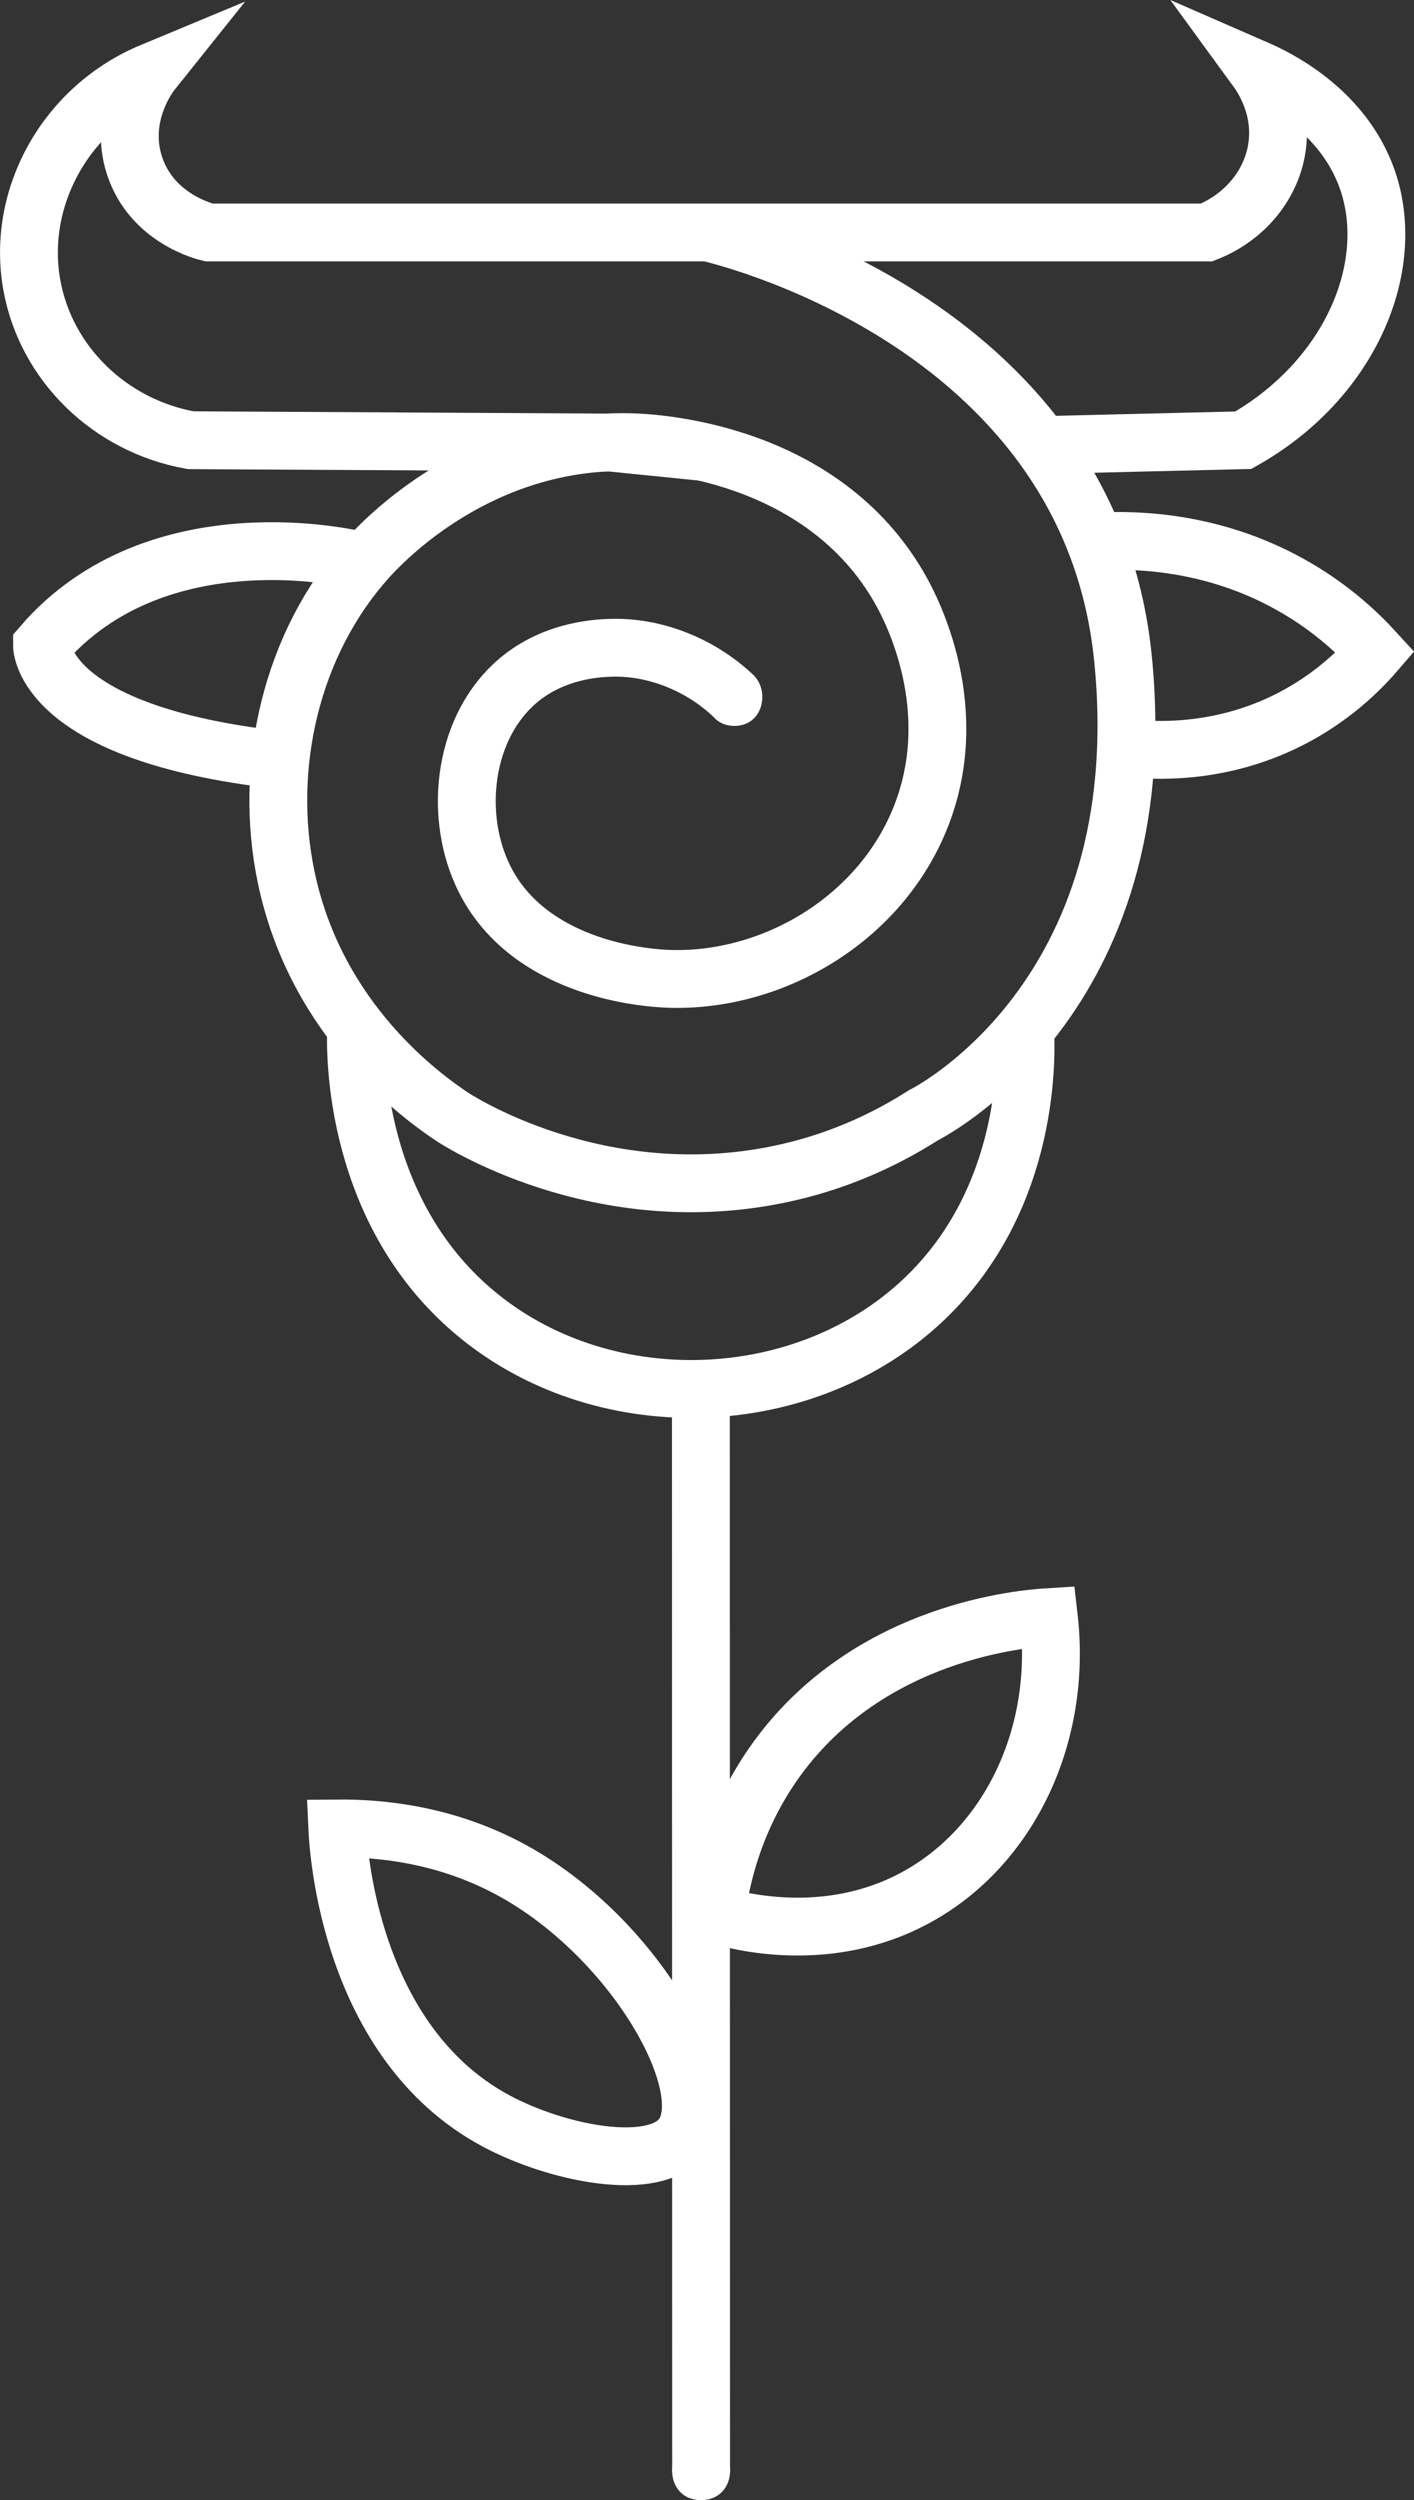
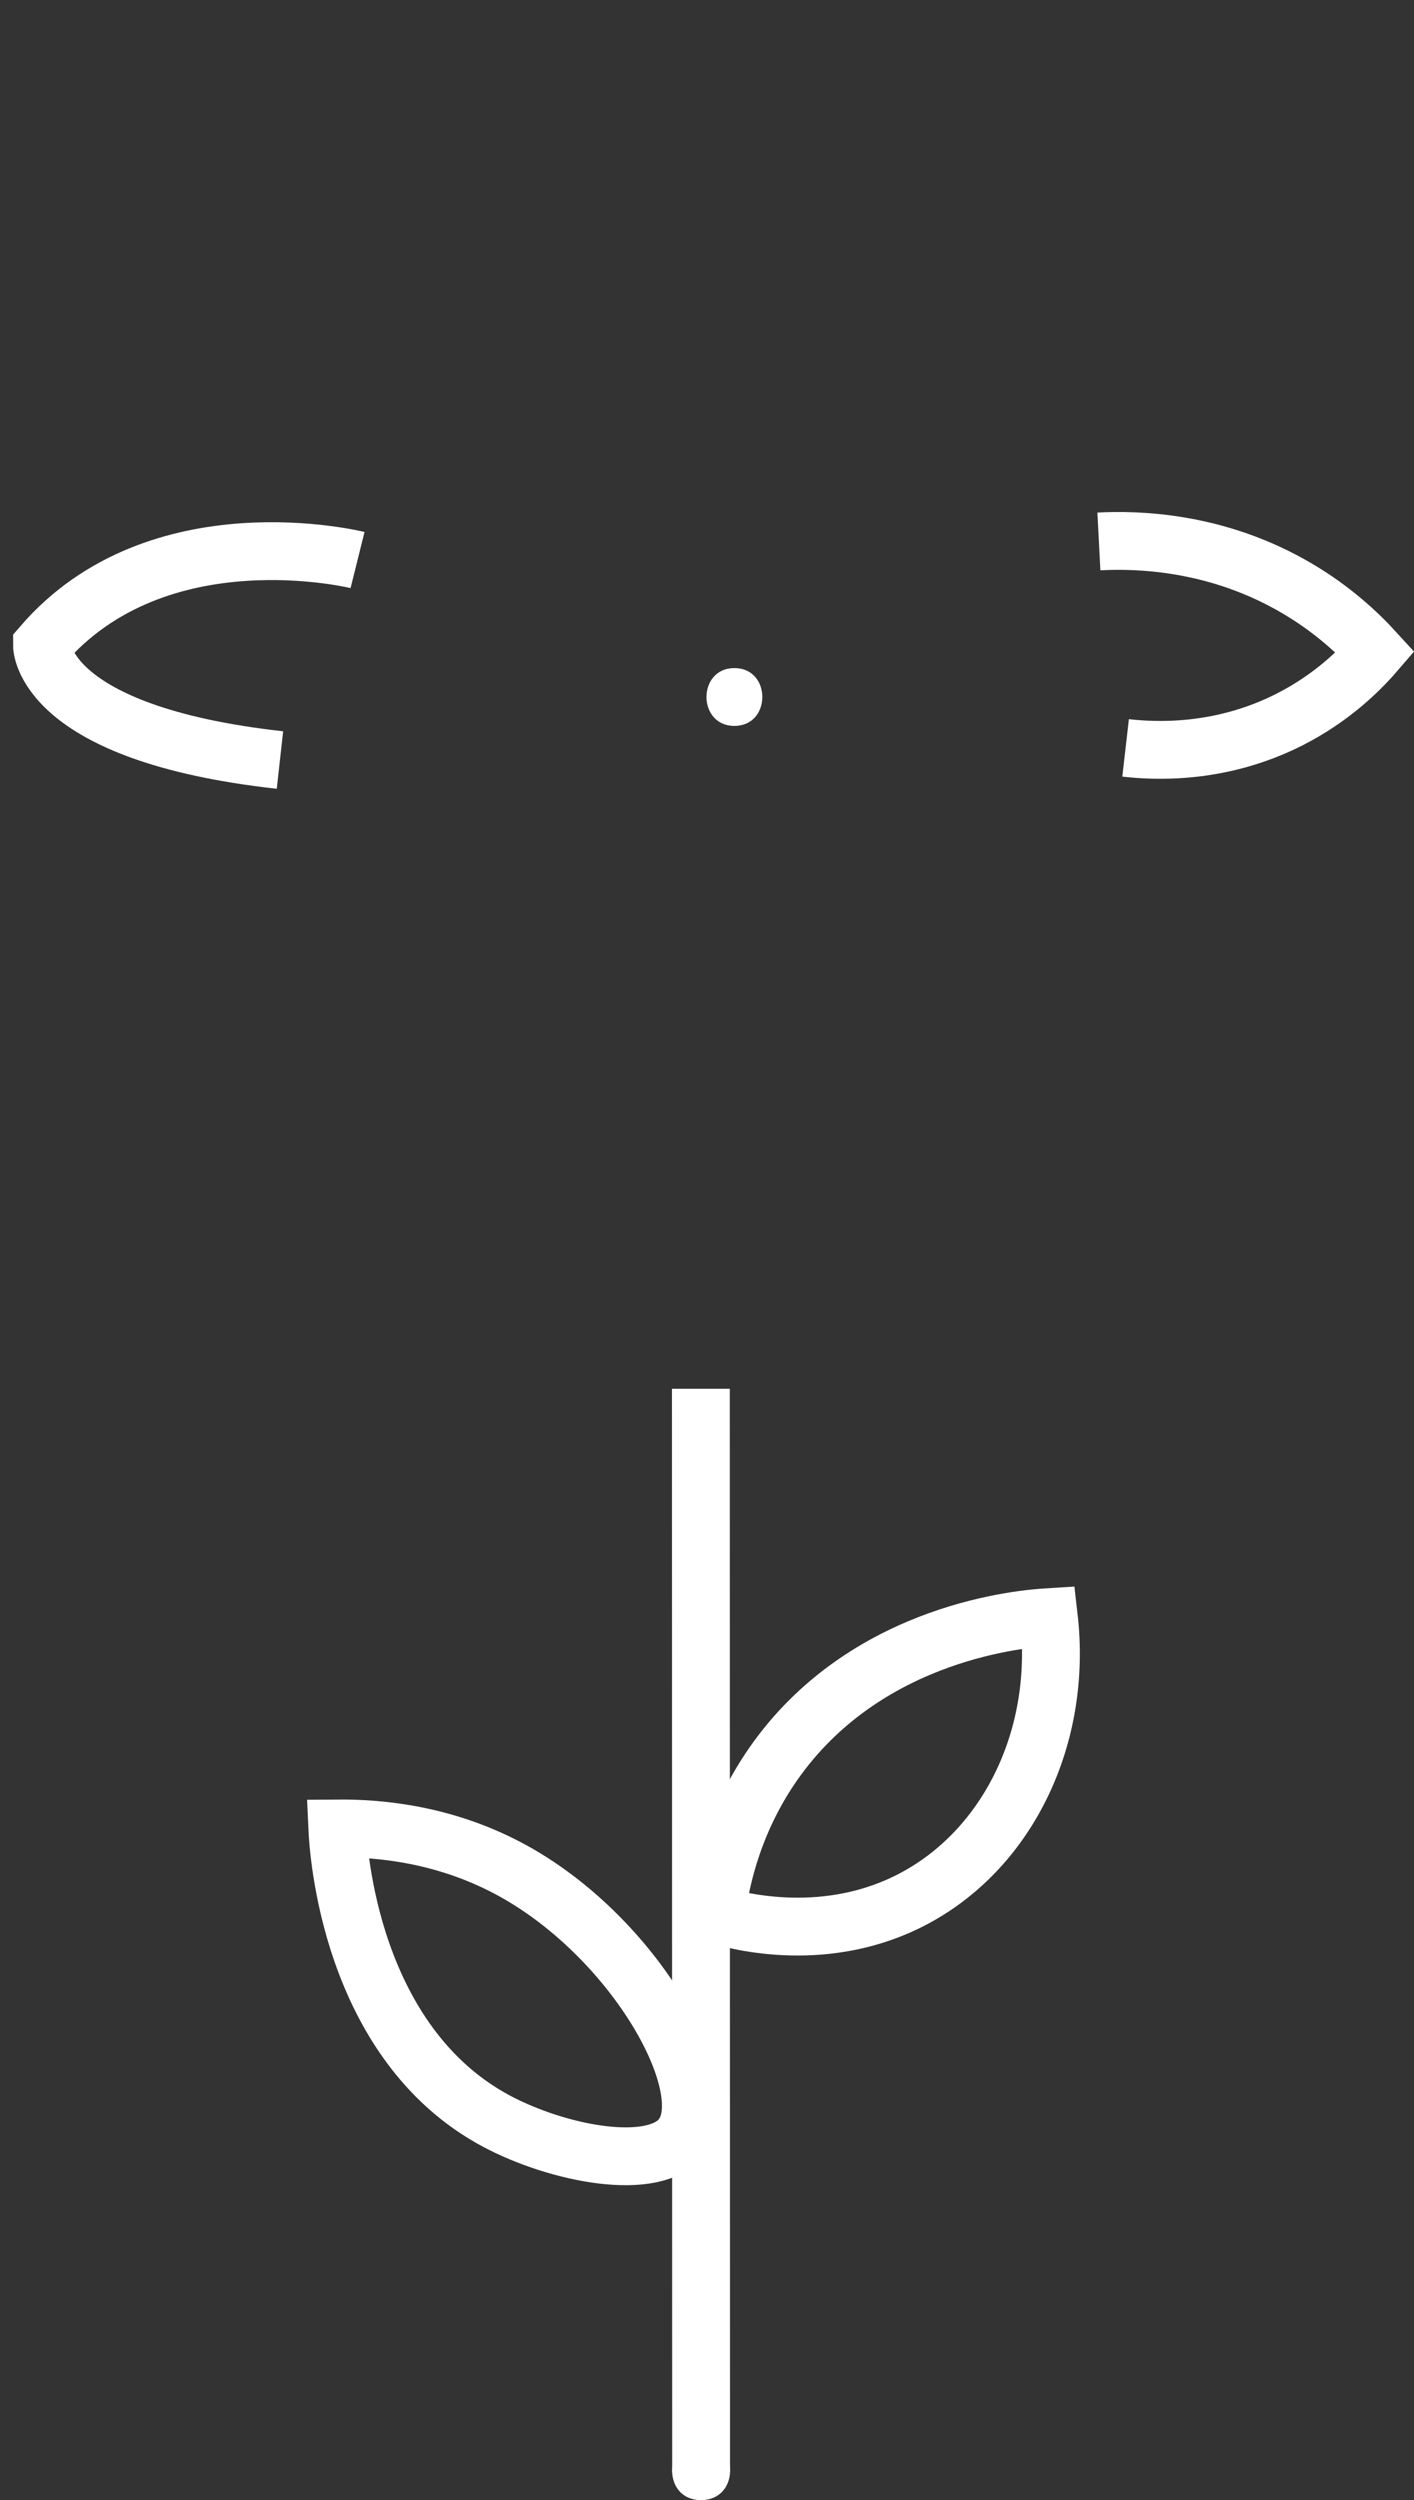
<svg xmlns="http://www.w3.org/2000/svg" id="Calque_2" data-name="Calque 2" viewBox="0 0 122.28 216.15">
  <rect x="0" y="0" width="122.28" height="216.15" fill="#333333" stroke="none" />
  <defs>
    <style>      .cls-1 {        fill: none;        stroke: #fff;        stroke-miterlimit: 10;        stroke-width: 5px;      }      .cls-2 {        fill: #fff;        stroke-width: 0px;      }    </style>
  </defs>
  <g id="Calque_1-2" data-name="Calque 1">
    <g>
      <g>
        <g>
          <g>
            <path class="cls-1" d="M95.03,46.81c3.28-.17,10.23-.04,17.22,4.11,2.94,1.74,5.13,3.75,6.69,5.46-1.43,1.66-3.84,4-7.39,5.81-6.05,3.08-11.77,2.75-14.21,2.47" />
            <path class="cls-1" d="M30.92,48.42s-17.25-4.29-27.29,7.38c0,0-.04,7.62,20.58,9.91" />
            <g>
-               <path class="cls-1" d="M60.77,39.07c-2.67-.27-5.35-.54-8.02-.81-12.09-.07-24.17-.13-36.26-.2-7.02-1.26-12.51-6.65-13.73-13.38-1.38-7.57,2.91-15.38,10.39-18.49-.2.25-2.95,3.78-1.51,8.15,1.52,4.62,6.23,5.71,6.44,5.76h86.27c3.31-1.31,5.67-4.17,6.1-7.5.45-3.42-1.32-5.99-1.78-6.62,1.56.68,7.43,3.43,9.57,9.53,2.64,7.56-1.47,17.33-10.72,22.55-5.8.14-11.6.28-17.4.42" />
-               <path class="cls-1" d="M61.2,20.1s32.92,7.22,35.91,36.79c2.99,29.58-17.25,39.53-17.25,39.53-2.85,1.82-6.75,3.79-11.64,4.92-16.4,3.8-29.2-4.84-29.2-4.84-2.37-1.61-11.63-8.11-14.26-20.6-2.03-9.62.42-20.3,7.04-27.64,1.29-1.43,9.59-10.33,22.71-10.03,1.75.04,16.59.62,23.41,12.85.86,1.54,5.52,10.32,1.59,19.83-3.84,9.28-13.94,14.57-23.06,13.62-1.71-.18-11.28-1.18-14.8-9.07-2.4-5.36-1.48-12.72,3.18-16.64,3.22-2.7,7.09-2.8,8.27-2.82,3.8-.04,7.66,1.6,10.39,4.23" />
-             </g>
+               </g>
          </g>
          <path class="cls-2" d="M63.51,62.76c3.22,0,3.22-5,0-5s-3.22,5,0,5h0Z" />
        </g>
-         <path class="cls-1" d="M30.79,89.1c-.06,1.79-.29,15.91,10.72,24.75,11.06,8.89,28.18,8.17,38.38-1.5,9.34-8.85,8.87-21.38,8.76-23.44" />
        <line class="cls-1" x1="60.61" y1="120.07" x2="60.63" y2="213.73" />
        <path class="cls-1" d="M61.93,165.55c.39-3.1,1.54-8.39,5.3-13.55,8.07-11.04,21.34-12.06,23.47-12.19,1.18,10.25-3.44,19.88-11.53,24.26-7.59,4.11-15.36,2.04-17.24,1.48h0Z" />
        <path class="cls-1" d="M59.02,184.66c3.08-4.2-4.03-16.96-14.49-22.82-5.88-3.29-11.72-3.79-15.36-3.76.08,1.76,1.05,18.49,13.73,25.29,5.32,2.85,13.76,4.52,16.12,1.3h0Z" />
      </g>
      <path class="cls-2" d="M60.64,216.15c3.22,0,3.22-5,0-5s-3.22,5,0,5h0Z" />
-       <path class="cls-2" d="M60.61,216.12c3.22,0,3.22-5,0-5s-3.22,5,0,5h0Z" />
      <path class="cls-2" d="M60.59,216.12c3.22,0,3.22-5,0-5s-3.22,5,0,5h0Z" />
      <path class="cls-2" d="M60.59,216.12c3.22,0,3.22-5,0-5s-3.22,5,0,5h0Z" />
      <path class="cls-2" d="M60.59,216.13c3.22,0,3.22-5,0-5s-3.22,5,0,5h0Z" />
      <path class="cls-2" d="M60.54,216.13c3.22,0,3.22-5,0-5s-3.22,5,0,5h0Z" />
      <path class="cls-2" d="M60.72,216.12c3.22,0,3.22-5,0-5s-3.22,5,0,5h0Z" />
    </g>
  </g>
</svg>